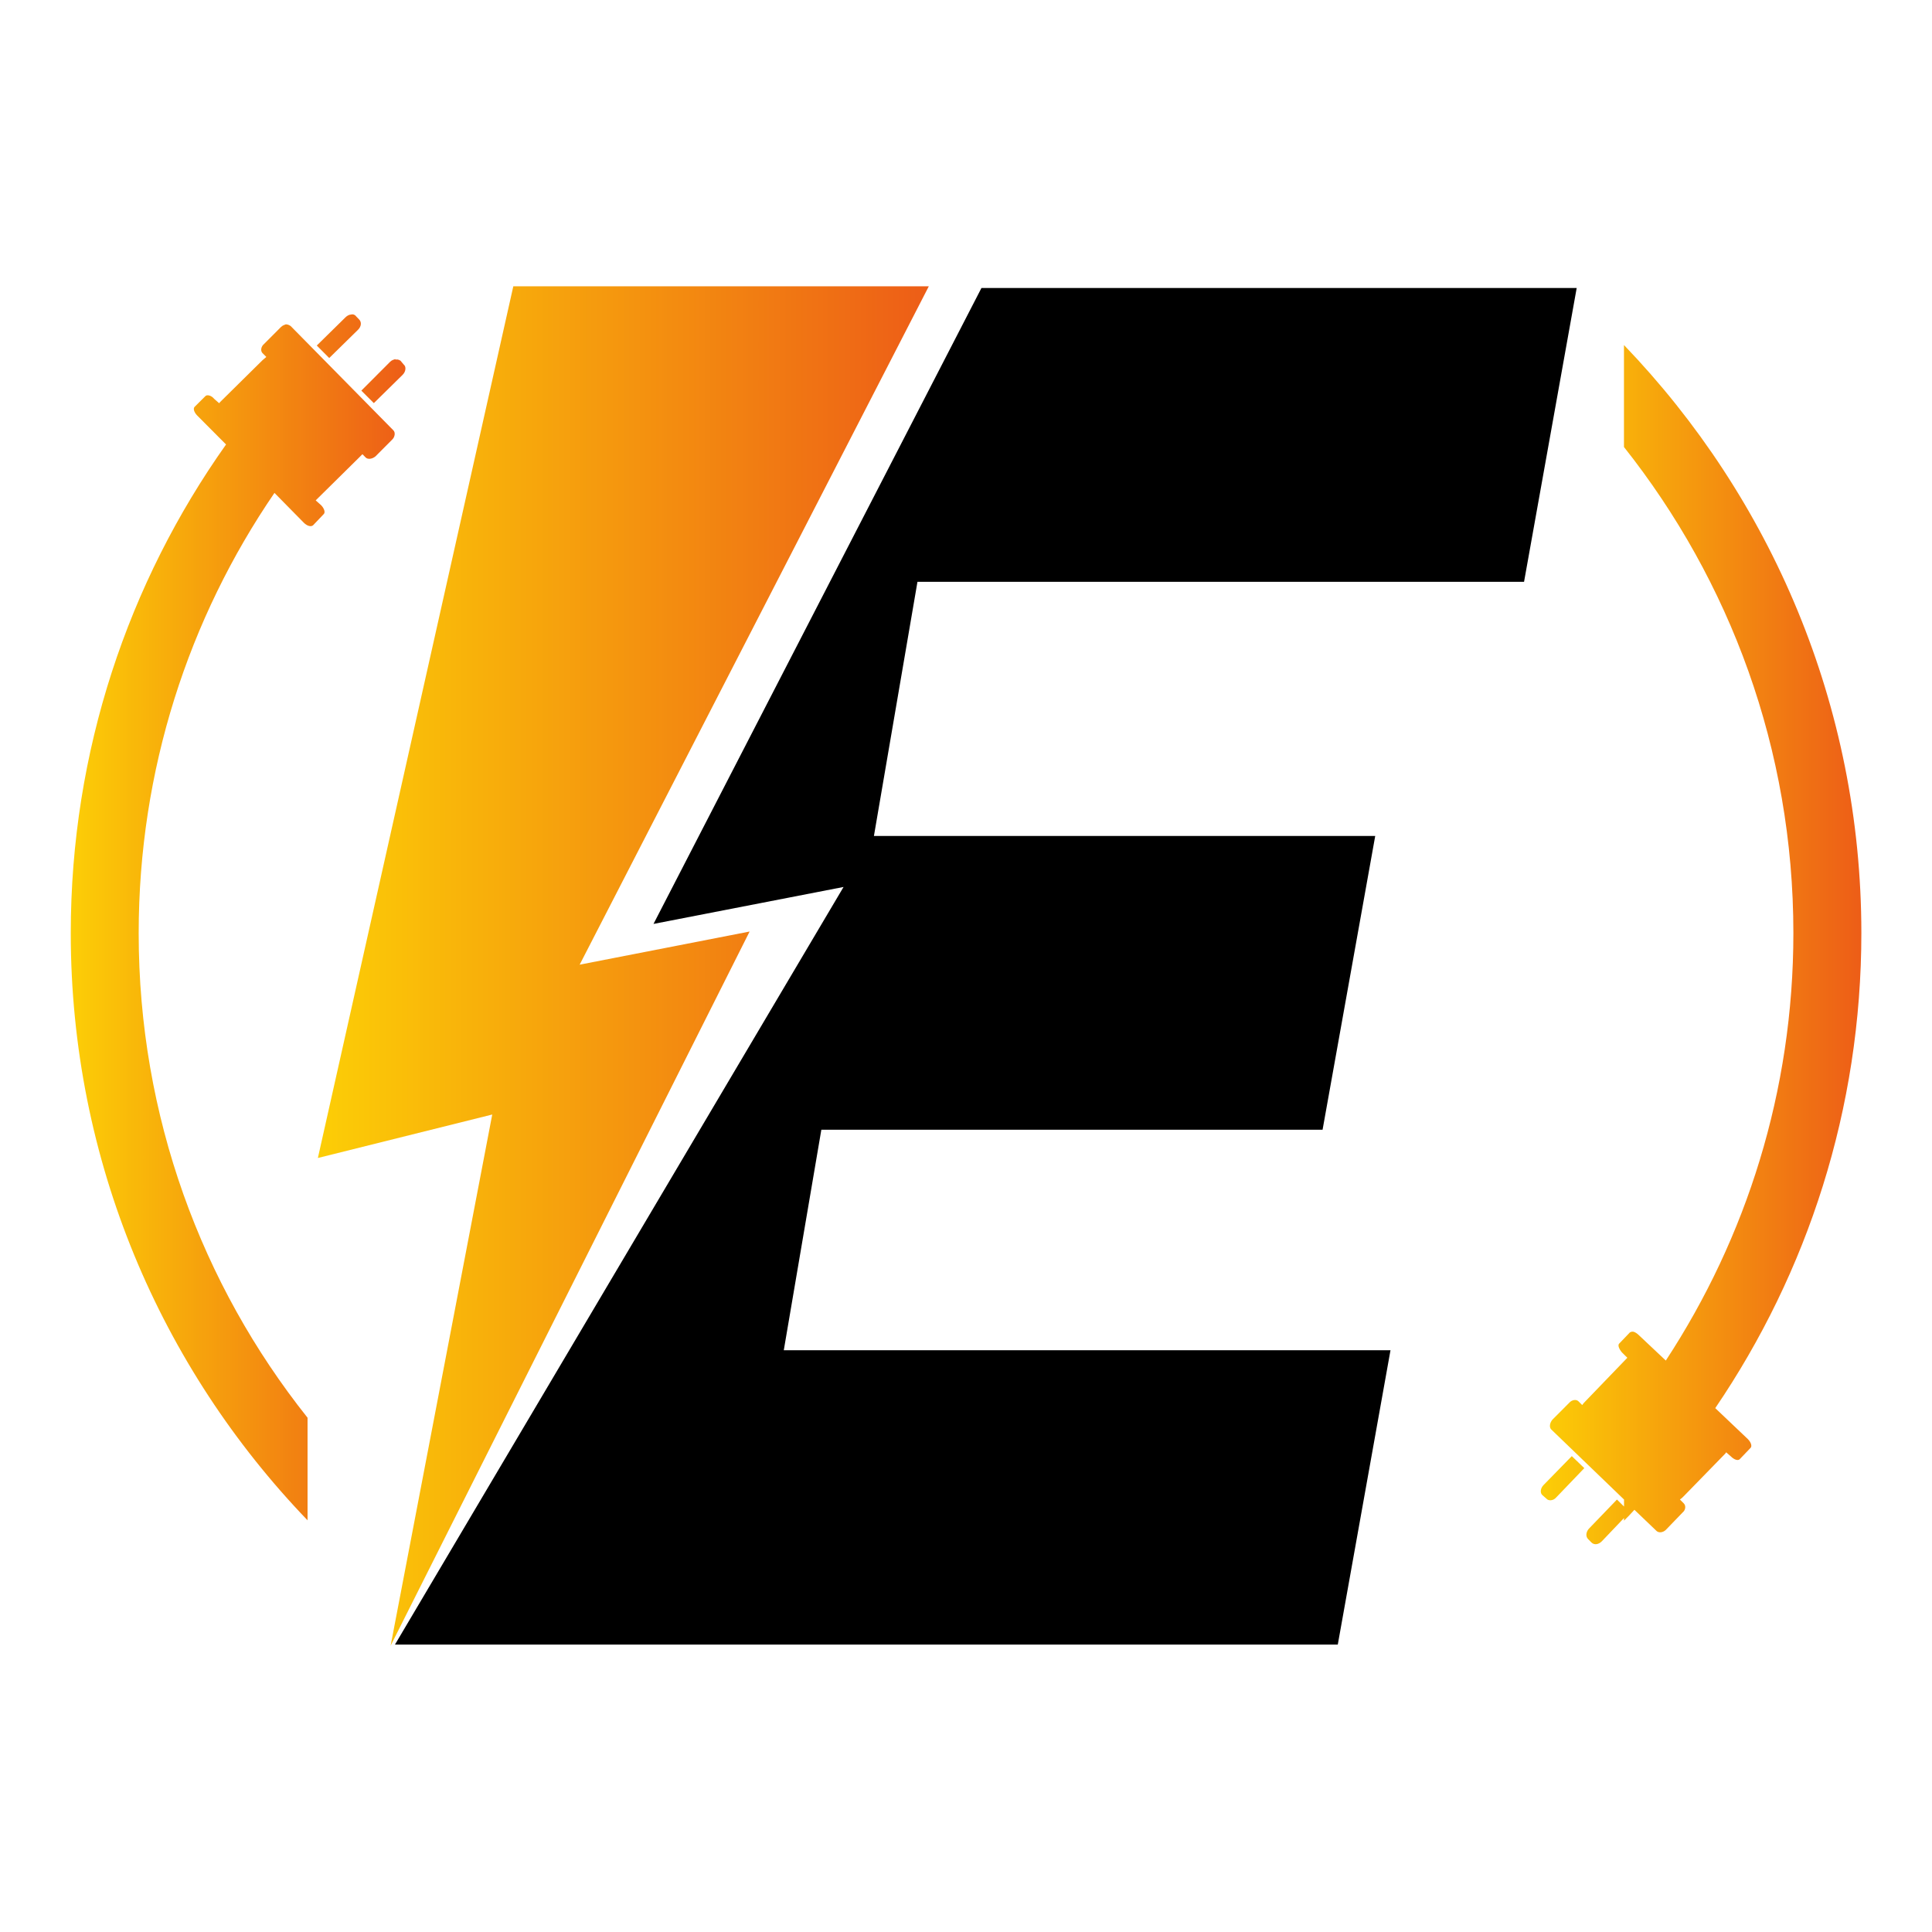
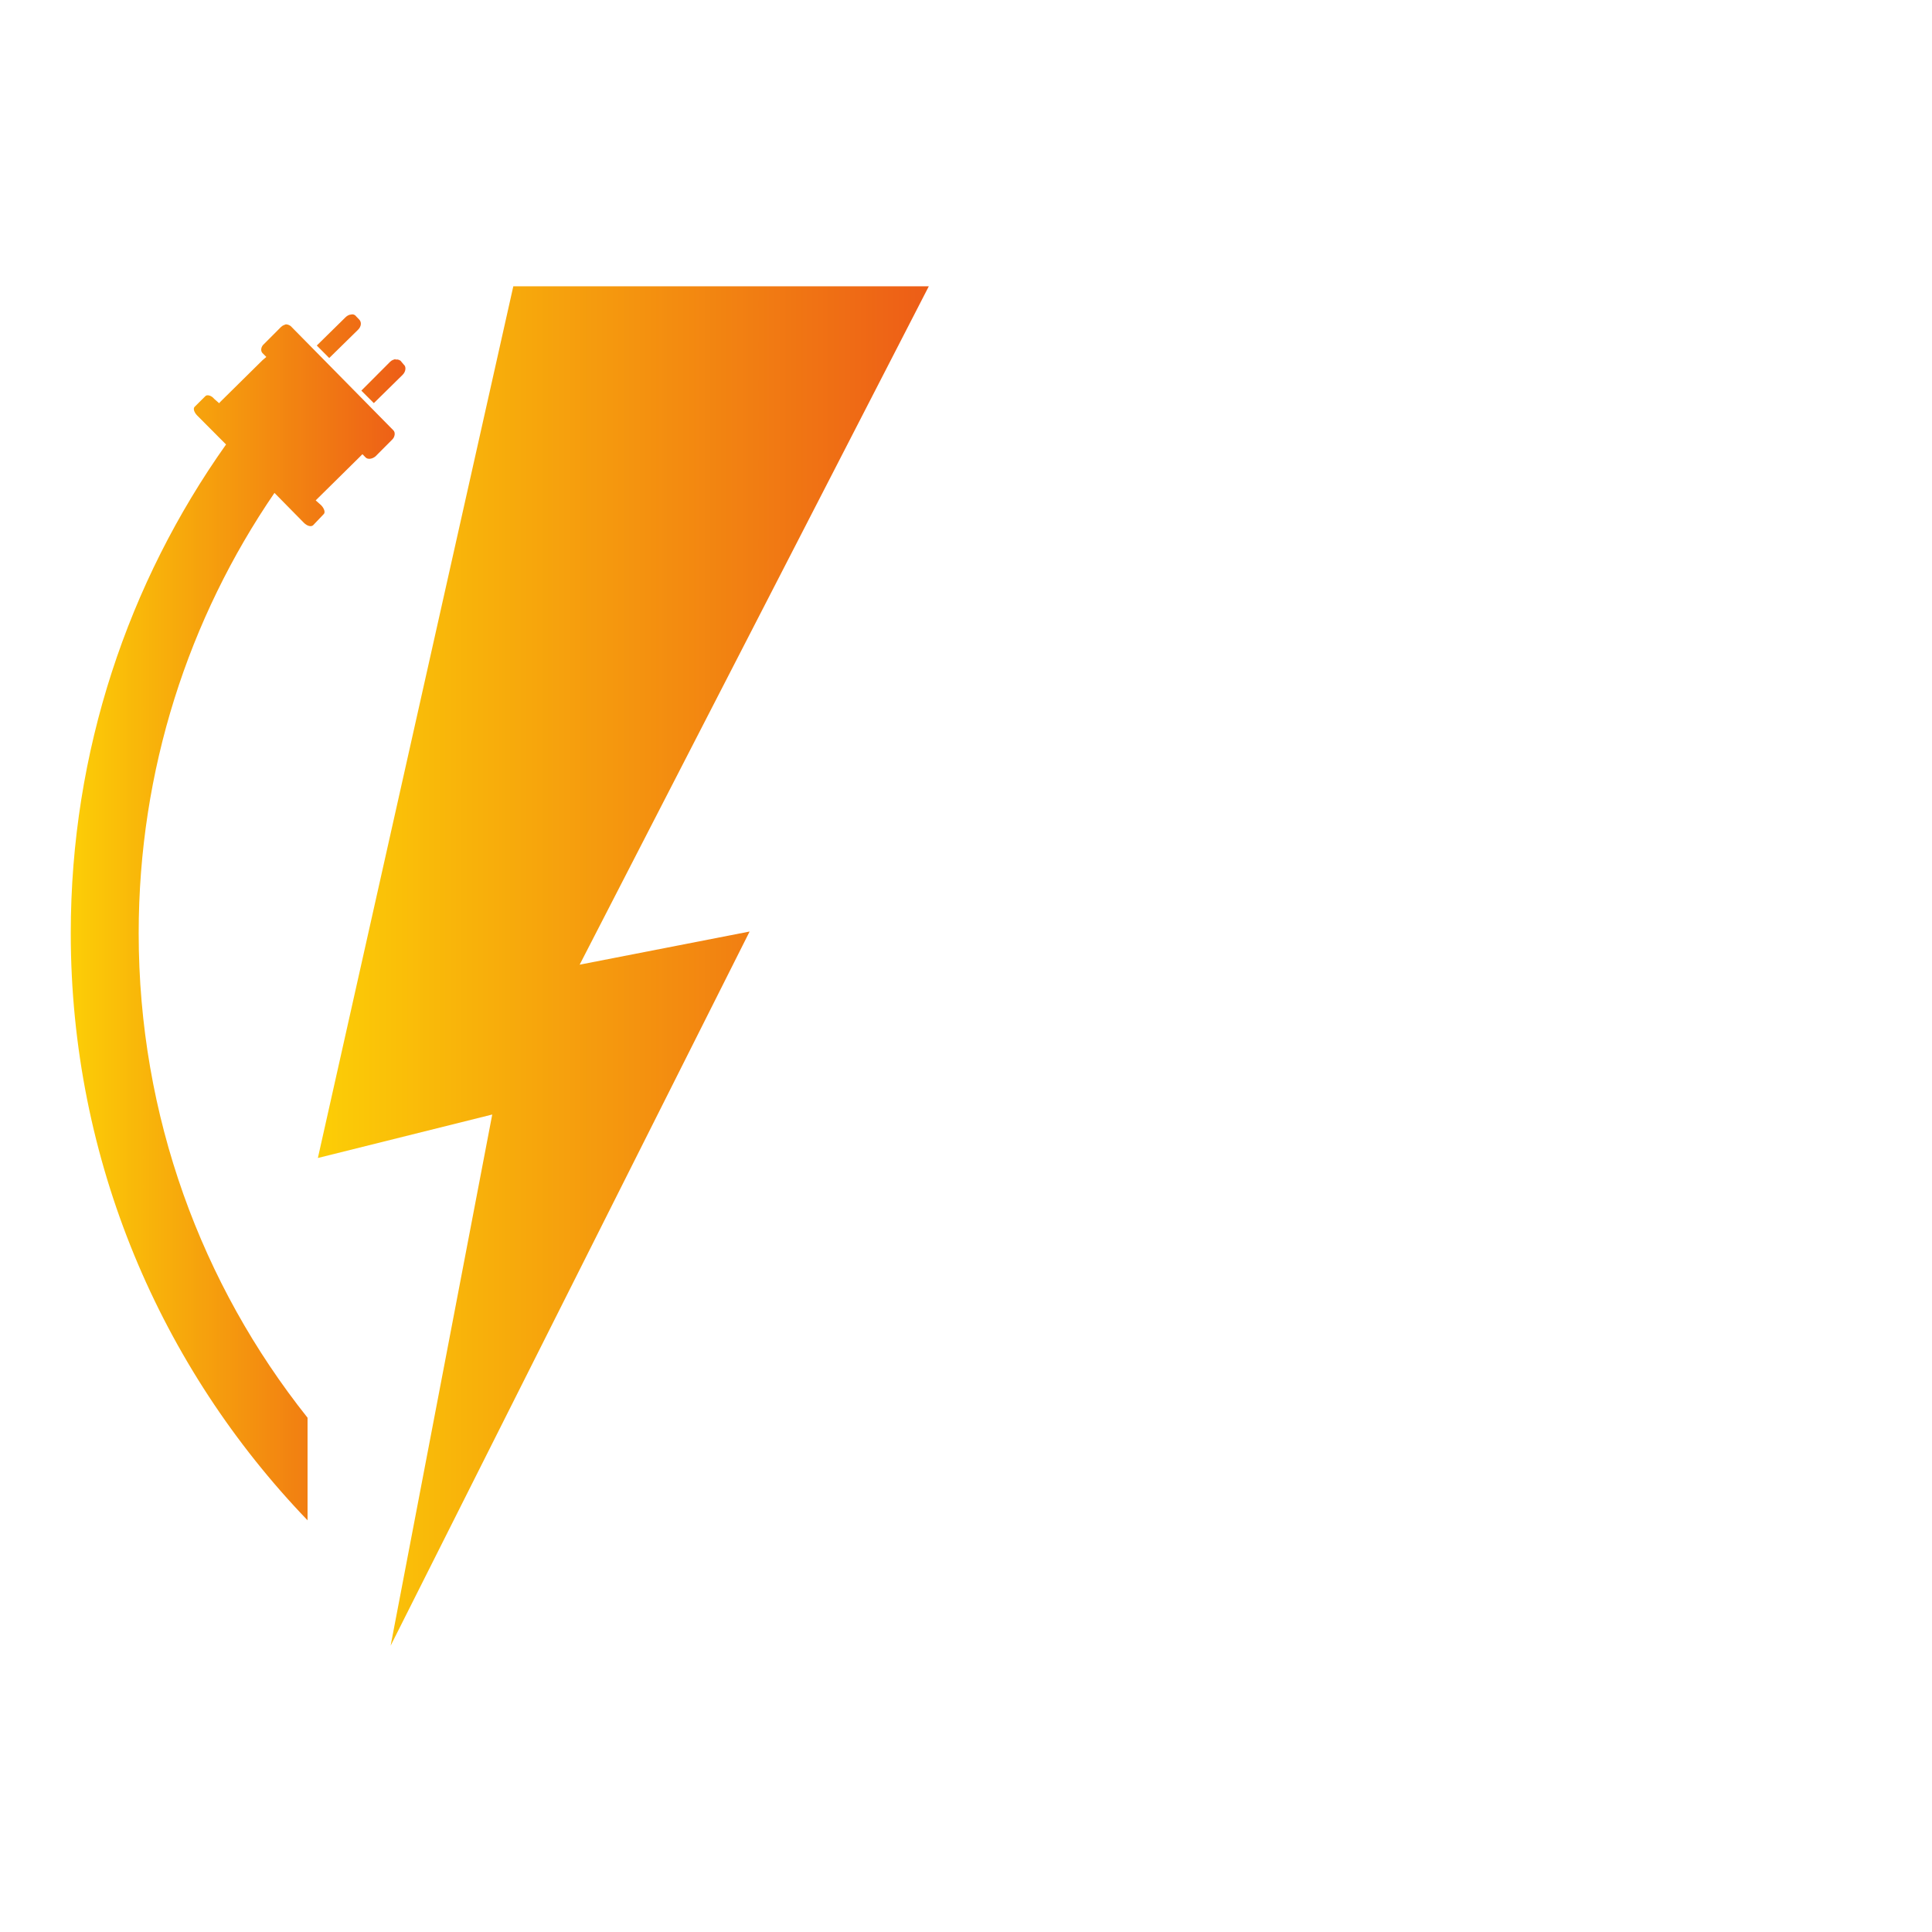
<svg xmlns="http://www.w3.org/2000/svg" version="1.1" id="Calque_1" x="0px" y="0px" width="32px" height="32px" viewBox="89.481 156.828 32 32" enable-background="new 89.481 156.828 32 32" xml:space="preserve">
  <g>
-     <polygon points="105.737,161.598 100.305,172.131 103.453,171.519 96.023,184.067 111.639,184.067 112.512,179.192    102.463,179.192 103.085,175.54 111.387,175.54 112.259,170.674 103.956,170.674 104.677,166.465 114.724,166.465 115.596,161.598     " />
    <linearGradient id="SVGID_1_" gradientUnits="userSpaceOnUse" x1="94.746" y1="172.828" x2="104.865" y2="172.828">
      <stop offset="0" style="stop-color:#FCCE06" />
      <stop offset="1" style="stop-color:#ED5D17" />
    </linearGradient>
    <polygon fill="url(#SVGID_1_)" points="97.983,161.57 94.746,176.008 97.634,175.288 95.951,184.086 101.897,172.257    99.082,172.806 104.865,161.57  " />
    <linearGradient id="SVGID_2_" gradientUnits="userSpaceOnUse" x1="90.653" y1="172.02" x2="96.196" y2="172.02">
      <stop offset="0" style="stop-color:#FCCE06" />
      <stop offset="1" style="stop-color:#ED5D17" />
    </linearGradient>
    <path fill="url(#SVGID_2_)" d="M95.294,162.038c-0.026,0-0.063,0.018-0.09,0.045l-0.476,0.468l0.206,0.207l0.477-0.468   c0.055-0.054,0.063-0.126,0.018-0.171l-0.053-0.055C95.358,162.038,95.321,162.028,95.294,162.038L95.294,162.038z M94.215,162.2   c-0.027,0.01-0.053,0.018-0.081,0.045l-0.278,0.279c-0.054,0.044-0.063,0.116-0.027,0.153l0.063,0.063   c-0.018,0.018-0.044,0.036-0.063,0.054l-0.702,0.693c-0.009,0.008-0.009,0.018-0.018,0.018l-0.081-0.071   c-0.044-0.056-0.117-0.074-0.144-0.046l-0.18,0.179c-0.027,0.028-0.009,0.091,0.045,0.145l0.476,0.478   c-1.619,2.284-2.572,5.081-2.572,8.095c0,3.77,1.493,7.198,3.922,9.724v-1.699c-1.754-2.203-2.797-4.992-2.797-8.024   c0-2.707,0.828-5.217,2.249-7.294l0.486,0.494c0.054,0.054,0.116,0.071,0.152,0.044l0.179-0.188   c0.027-0.027,0.009-0.091-0.044-0.146l-0.09-0.08c0.01-0.01,0.01-0.01,0.01-0.01l0.709-0.7c0.019-0.019,0.037-0.036,0.055-0.055   l0.054,0.055c0.036,0.035,0.107,0.026,0.162-0.019l0.278-0.279c0.045-0.044,0.054-0.117,0.019-0.152l-1.701-1.727   C94.27,162.21,94.242,162.2,94.215,162.2L94.215,162.2z M96.032,162.776c-0.035,0.009-0.063,0.018-0.09,0.045l-0.476,0.477   l0.207,0.207l0.476-0.468c0.055-0.054,0.063-0.136,0.019-0.171l-0.054-0.064c-0.027-0.017-0.054-0.025-0.082-0.017V162.776z" />
    <linearGradient id="SVGID_3_" gradientUnits="userSpaceOnUse" x1="115.001" y1="172.475" x2="120.31" y2="172.475">
      <stop offset="0" style="stop-color:#FCCE06" />
      <stop offset="1" style="stop-color:#ED5D17" />
    </linearGradient>
-     <path fill="url(#SVGID_3_)" d="M116.379,162.543v1.689c1.754,2.214,2.806,5.001,2.806,8.051c0,2.618-0.781,5.047-2.113,7.08   l-0.449-0.423c-0.036-0.035-0.081-0.063-0.117-0.054c-0.01,0-0.019,0.009-0.027,0.009l-0.18,0.188c-0.027,0.027,0,0.09,0.046,0.145   l0.09,0.089c0,0,0,0-0.01,0.01l-0.684,0.71c-0.019,0.019-0.036,0.037-0.054,0.063l-0.063-0.063   c-0.035-0.035-0.108-0.026-0.153,0.027l-0.278,0.279c-0.045,0.054-0.054,0.125-0.019,0.161l1.206,1.161v0.116l-0.117-0.116   l-0.467,0.485c-0.046,0.054-0.055,0.127-0.01,0.171l0.054,0.055c0.046,0.046,0.117,0.036,0.172-0.019l0.368-0.386v0.044   c0.055-0.054,0.116-0.117,0.172-0.18l0.367,0.351c0.037,0.035,0.108,0.026,0.153-0.018l0.278-0.288   c0.055-0.045,0.055-0.117,0.019-0.152l-0.063-0.063c0.026-0.018,0.044-0.035,0.063-0.055l0.692-0.71c0-0.009,0.01-0.009,0.01-0.018   l0.081,0.071c0.054,0.054,0.117,0.072,0.144,0.044l0.18-0.188c0.027-0.026,0.009-0.091-0.045-0.145l-0.54-0.513   c1.529-2.249,2.42-4.955,2.42-7.871C120.31,168.506,118.808,165.07,116.379,162.543L116.379,162.543z M115.515,180.946   l-0.467,0.478c-0.054,0.054-0.063,0.134-0.018,0.17l0.063,0.055c0.036,0.044,0.117,0.036,0.163-0.018l0.466-0.486L115.515,180.946z   " />
  </g>
</svg>